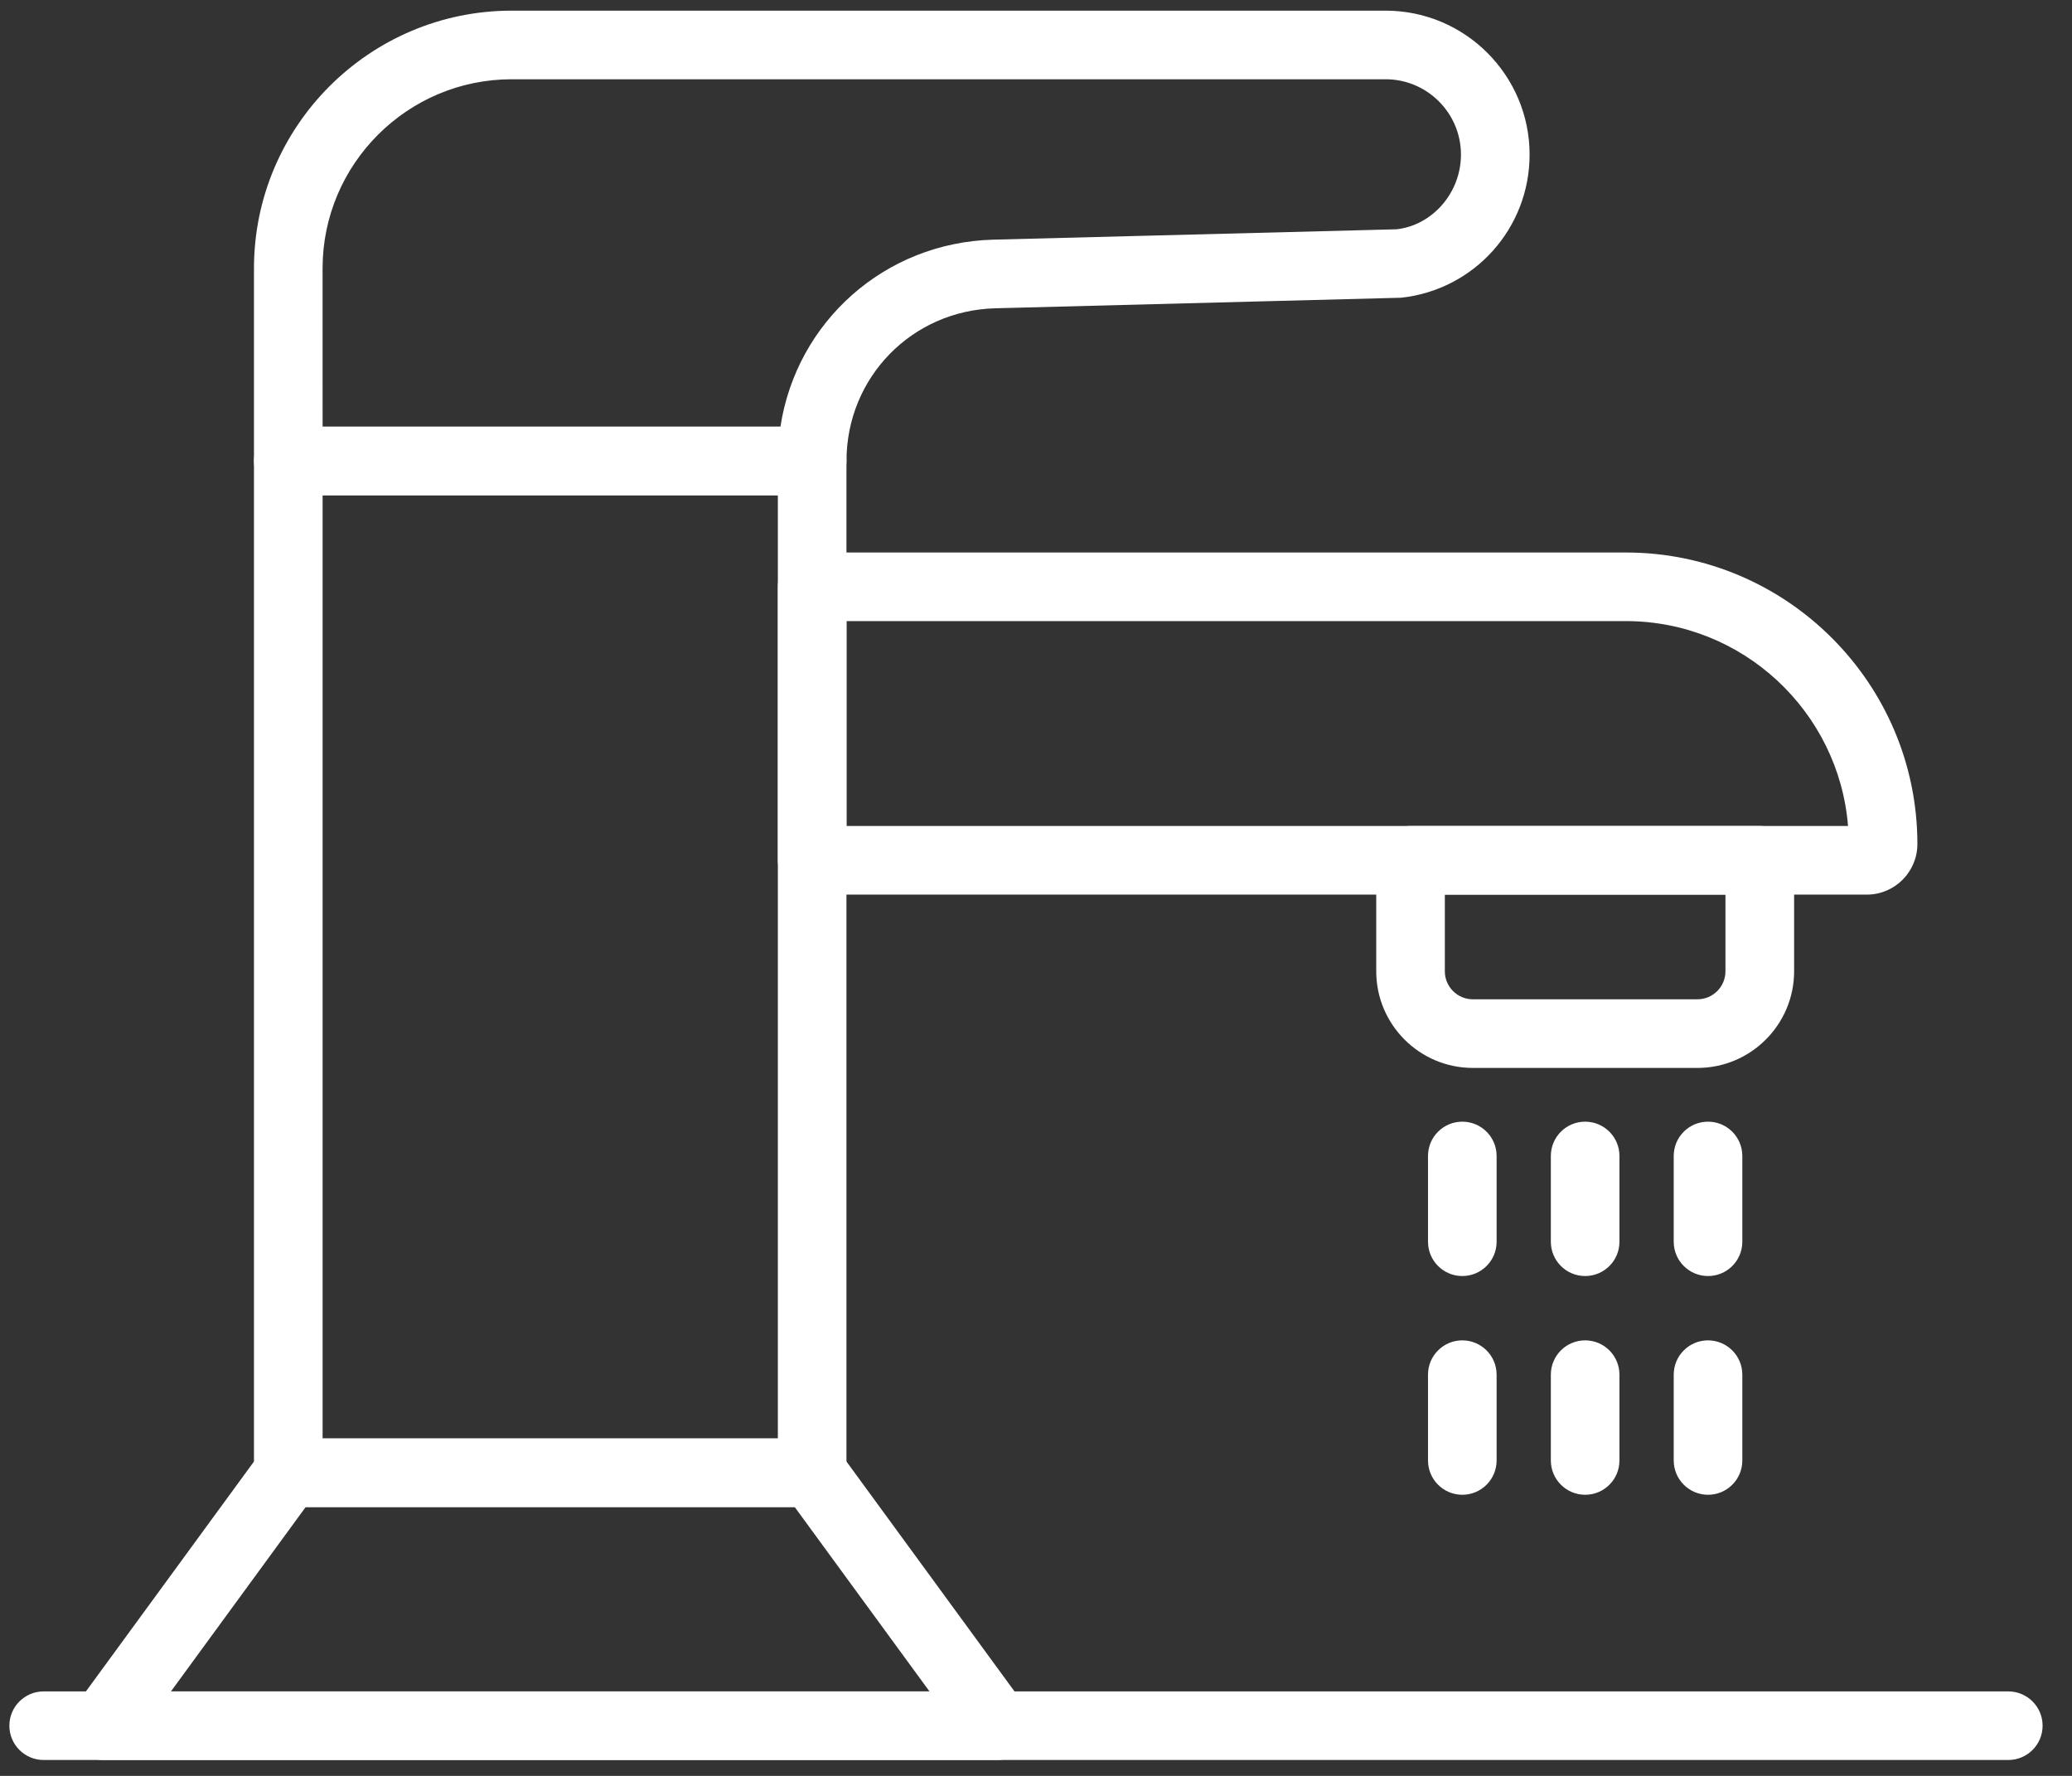
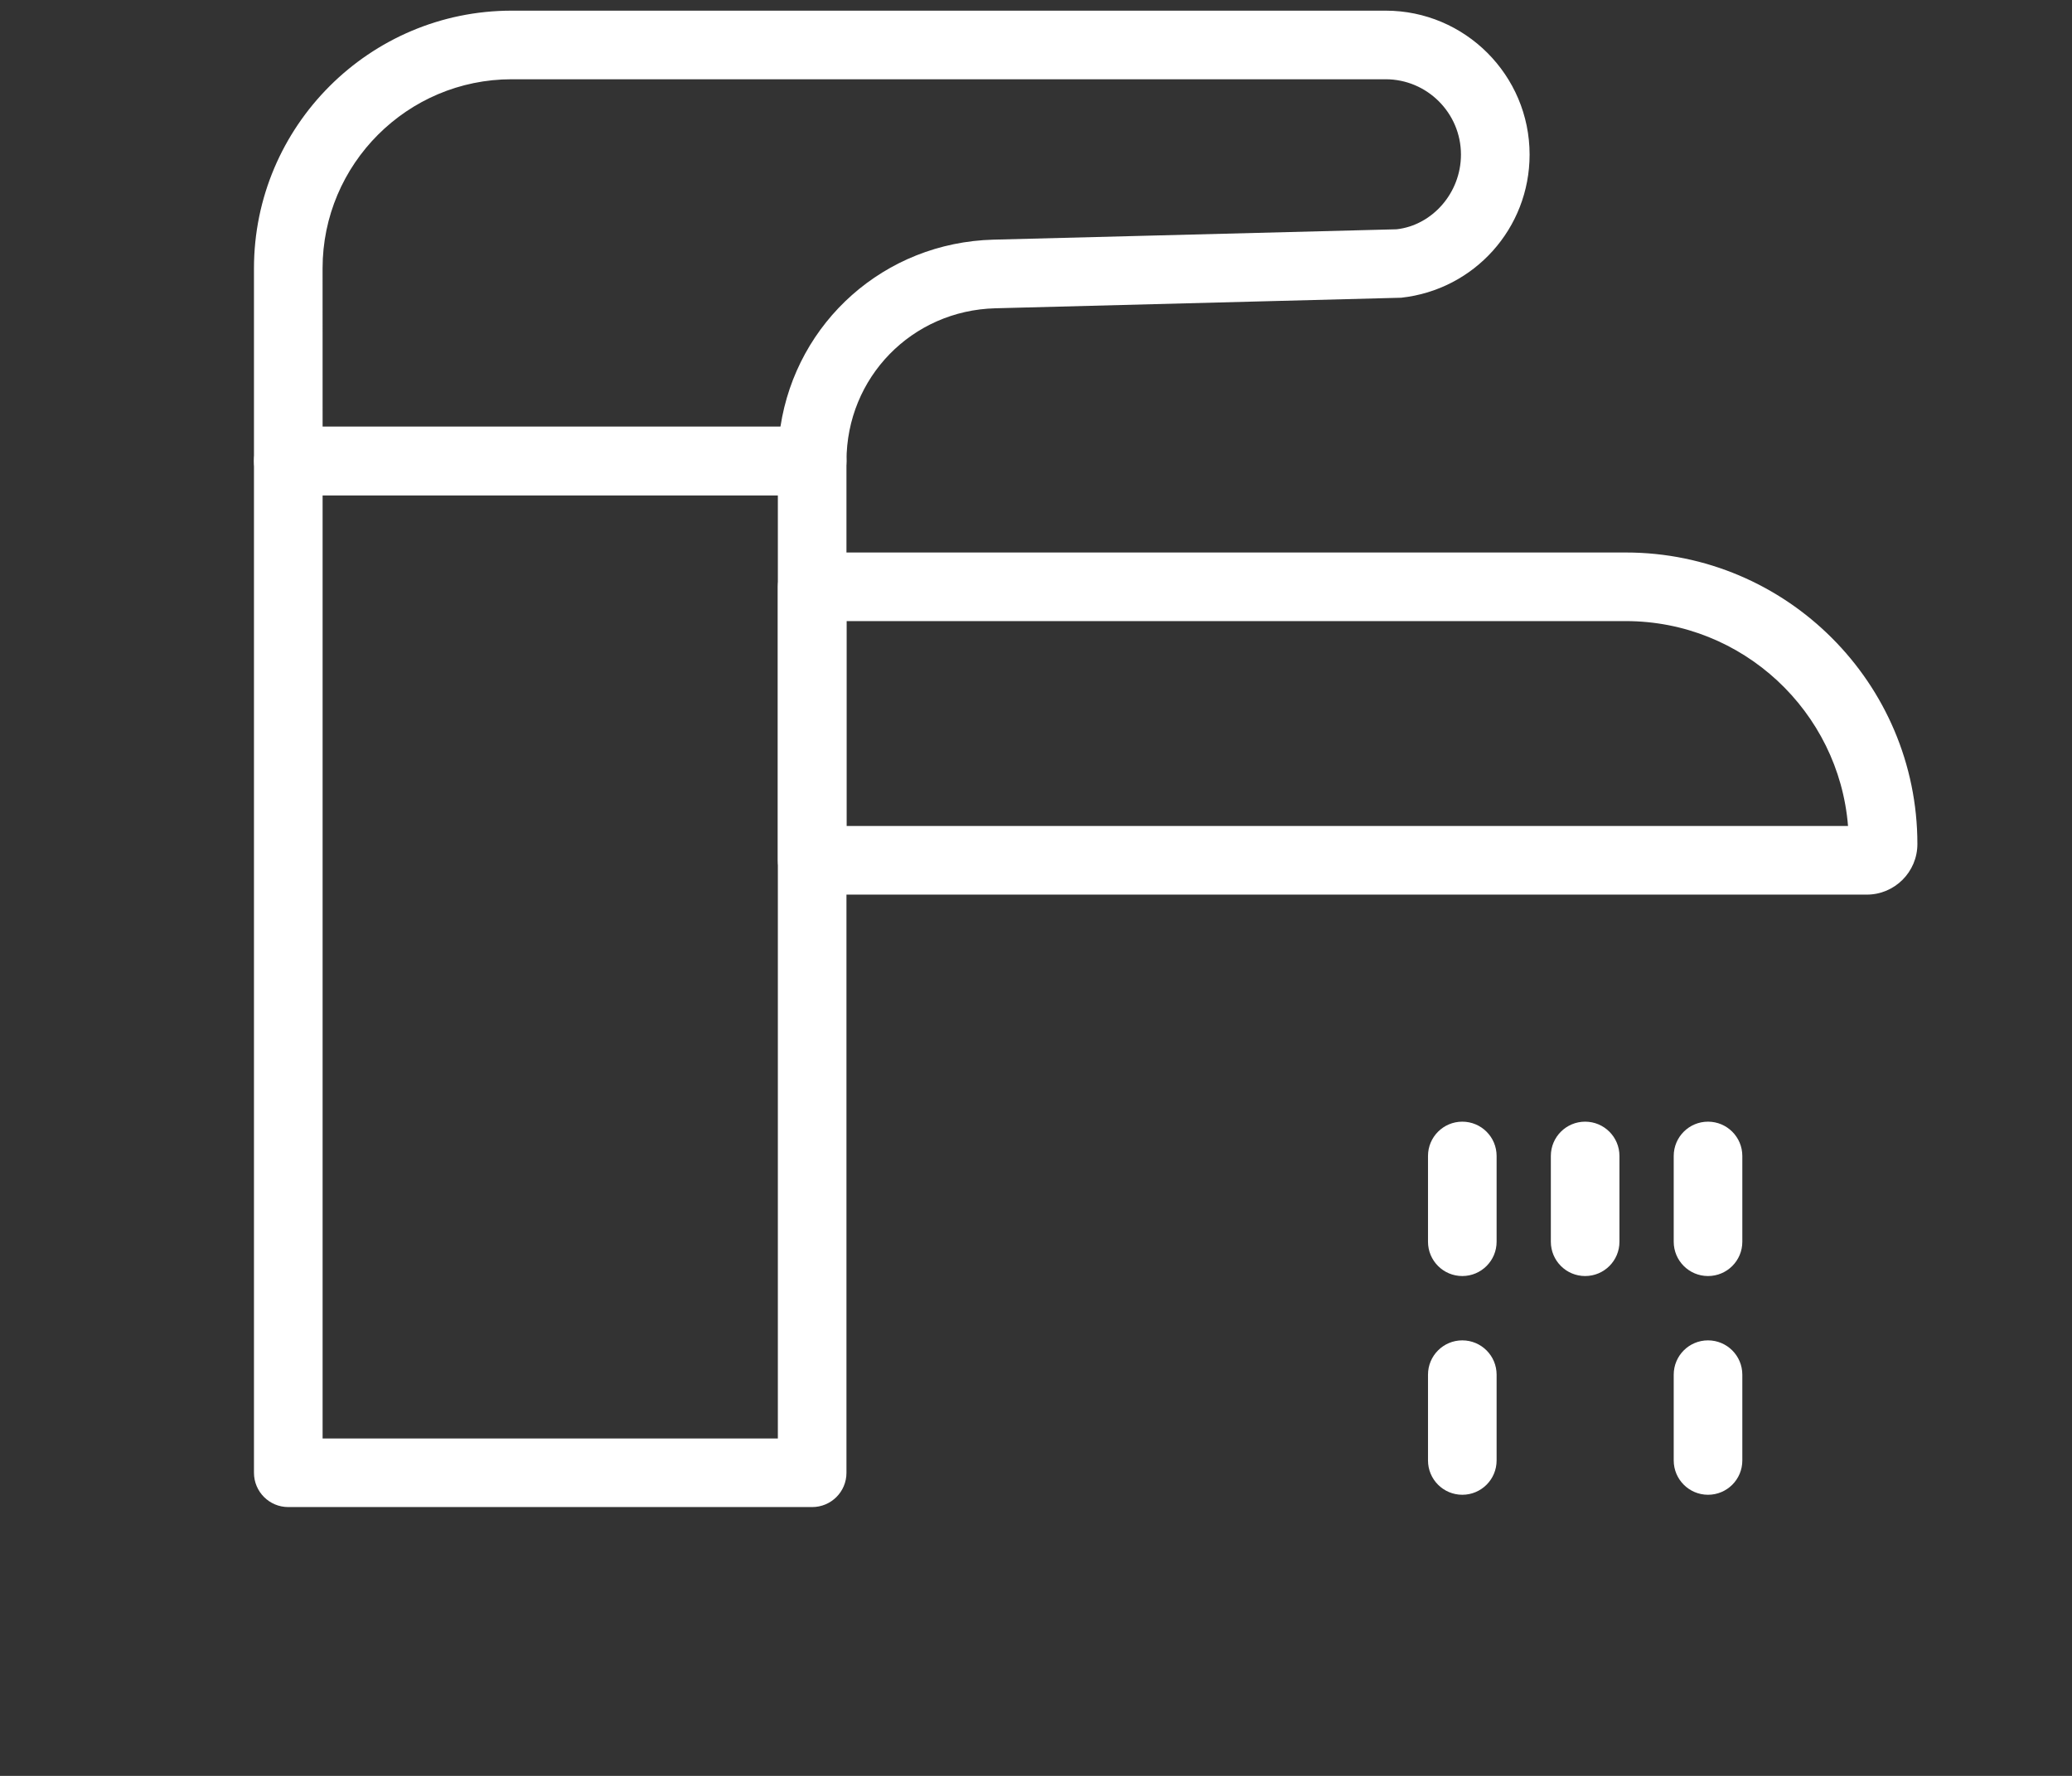
<svg xmlns="http://www.w3.org/2000/svg" width="63" height="54" viewBox="0 0 63 54" fill="none">
  <rect x="0" y="0" width="63" height="54" fill="#333333" stroke="none" />
  <path d="M24.694 45.826H8.765C8.189 45.826 7.722 45.359 7.722 44.783V14.017C7.722 13.44 8.189 12.974 8.765 12.974H24.694C25.27 12.974 25.737 13.441 25.737 14.017V44.783C25.738 45.36 25.271 45.826 24.694 45.826ZM9.809 43.74H23.651V15.06H9.809V43.74Z" fill="white" />
  <path d="M24.694 15.06H8.765C8.189 15.06 7.722 14.593 7.722 14.017V8.161C7.722 3.84 11.237 0.324 15.559 0.324H42.131C44.545 0.324 46.508 2.288 46.508 4.701C46.508 6.94 44.83 8.81 42.605 9.053L30.264 9.374C27.726 9.439 25.738 11.478 25.738 14.016C25.738 14.594 25.271 15.06 24.694 15.06ZM9.809 12.973H23.73C24.216 9.794 26.888 7.373 30.21 7.287L42.465 6.972C43.543 6.851 44.421 5.873 44.421 4.701C44.421 3.437 43.393 2.41 42.13 2.41H15.558C12.388 2.41 9.808 4.989 9.808 8.16L9.809 12.973Z" fill="white" />
-   <path d="M30.316 53.517H3.143C2.75 53.517 2.39 53.296 2.213 52.946C2.035 52.596 2.069 52.175 2.301 51.858L7.923 44.166C8.119 43.897 8.432 43.738 8.765 43.738H24.694C25.027 43.738 25.34 43.897 25.536 44.166L31.158 51.858C31.39 52.175 31.424 52.596 31.246 52.946C31.069 53.296 30.709 53.517 30.316 53.517ZM5.198 51.431H28.261L24.164 45.826H9.294L5.198 51.431Z" fill="white" />
  <path d="M56.761 27.203H24.694C24.118 27.203 23.651 26.736 23.651 26.16V17.843C23.651 17.266 24.118 16.8 24.694 16.8H49.434C54.322 16.8 58.299 20.777 58.299 25.665C58.299 26.513 57.609 27.203 56.761 27.203ZM25.738 25.116H56.19C55.91 21.634 52.987 18.886 49.434 18.886H25.738V25.116Z" fill="white" />
-   <path d="M51.613 32.473H44.783C43.163 32.473 41.845 31.155 41.845 29.535V26.159C41.845 25.582 42.312 25.116 42.888 25.116H53.508C54.084 25.116 54.551 25.583 54.551 26.159V29.535C54.55 31.155 53.232 32.473 51.613 32.473ZM43.931 27.203V29.535C43.931 30.004 44.313 30.386 44.782 30.386H51.612C52.081 30.386 52.463 30.004 52.463 29.535V27.203H43.931Z" fill="white" />
  <path d="M48.197 38.801C47.621 38.801 47.154 38.334 47.154 37.758V35.15C47.154 34.573 47.621 34.107 48.197 34.107C48.773 34.107 49.24 34.574 49.24 35.15V37.758C49.241 38.334 48.774 38.801 48.197 38.801Z" fill="white" />
-   <path d="M48.197 45.452C47.621 45.452 47.154 44.985 47.154 44.409V41.8C47.154 41.223 47.621 40.757 48.197 40.757C48.773 40.757 49.24 41.224 49.24 41.8V44.408C49.241 44.986 48.774 45.452 48.197 45.452Z" fill="white" />
  <path d="M44.462 38.801C43.886 38.801 43.419 38.334 43.419 37.758V35.15C43.419 34.573 43.886 34.107 44.462 34.107C45.038 34.107 45.505 34.574 45.505 35.15V37.758C45.505 38.334 45.038 38.801 44.462 38.801Z" fill="white" />
  <path d="M44.462 45.452C43.886 45.452 43.419 44.985 43.419 44.409V41.8C43.419 41.223 43.886 40.757 44.462 40.757C45.038 40.757 45.505 41.224 45.505 41.8V44.408C45.505 44.986 45.038 45.452 44.462 45.452Z" fill="white" />
  <path d="M51.933 38.801C51.357 38.801 50.89 38.334 50.89 37.758V35.15C50.89 34.573 51.357 34.107 51.933 34.107C52.509 34.107 52.976 34.574 52.976 35.15V37.758C52.977 38.334 52.51 38.801 51.933 38.801Z" fill="white" />
  <path d="M51.933 45.452C51.357 45.452 50.89 44.985 50.89 44.409V41.8C50.89 41.223 51.357 40.757 51.933 40.757C52.509 40.757 52.976 41.224 52.976 41.8V44.408C52.977 44.986 52.51 45.452 51.933 45.452Z" fill="white" />
-   <path d="M61.063 53.517H1.328C0.752 53.517 0.285 53.05 0.285 52.474C0.285 51.897 0.752 51.431 1.328 51.431H61.063C61.639 51.431 62.106 51.898 62.106 52.474C62.106 53.051 61.639 53.517 61.063 53.517Z" fill="white" />
</svg>